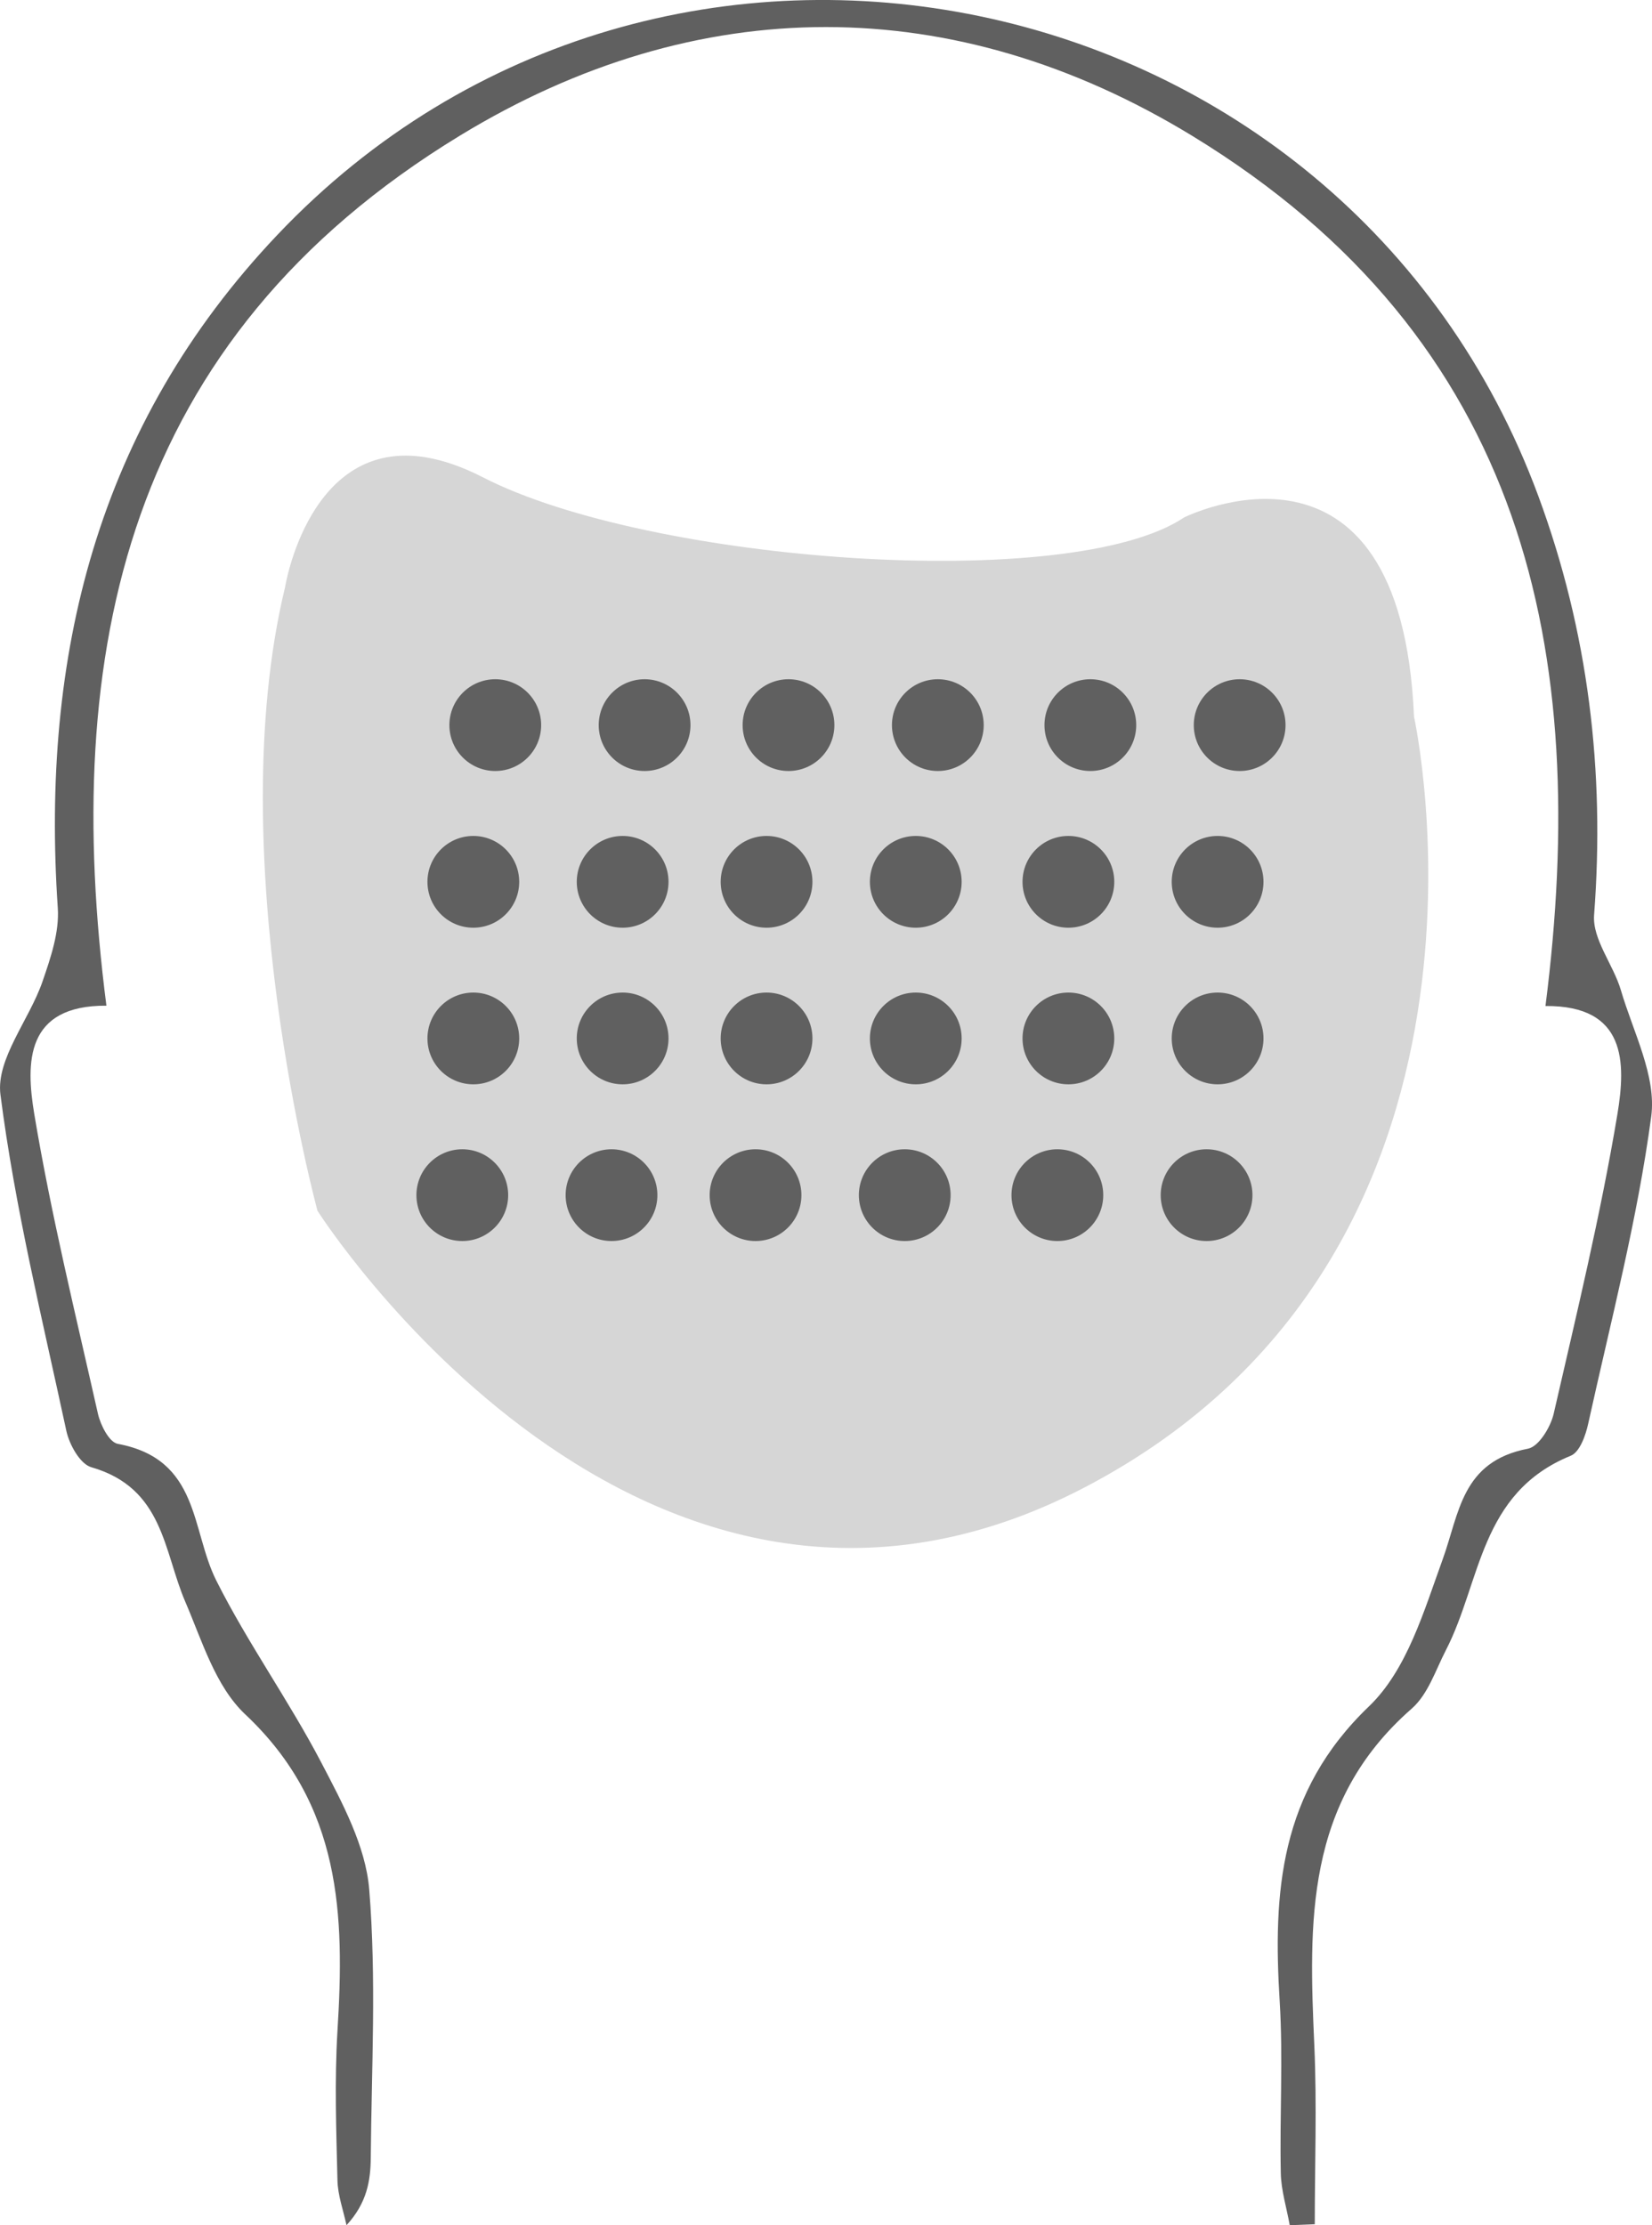
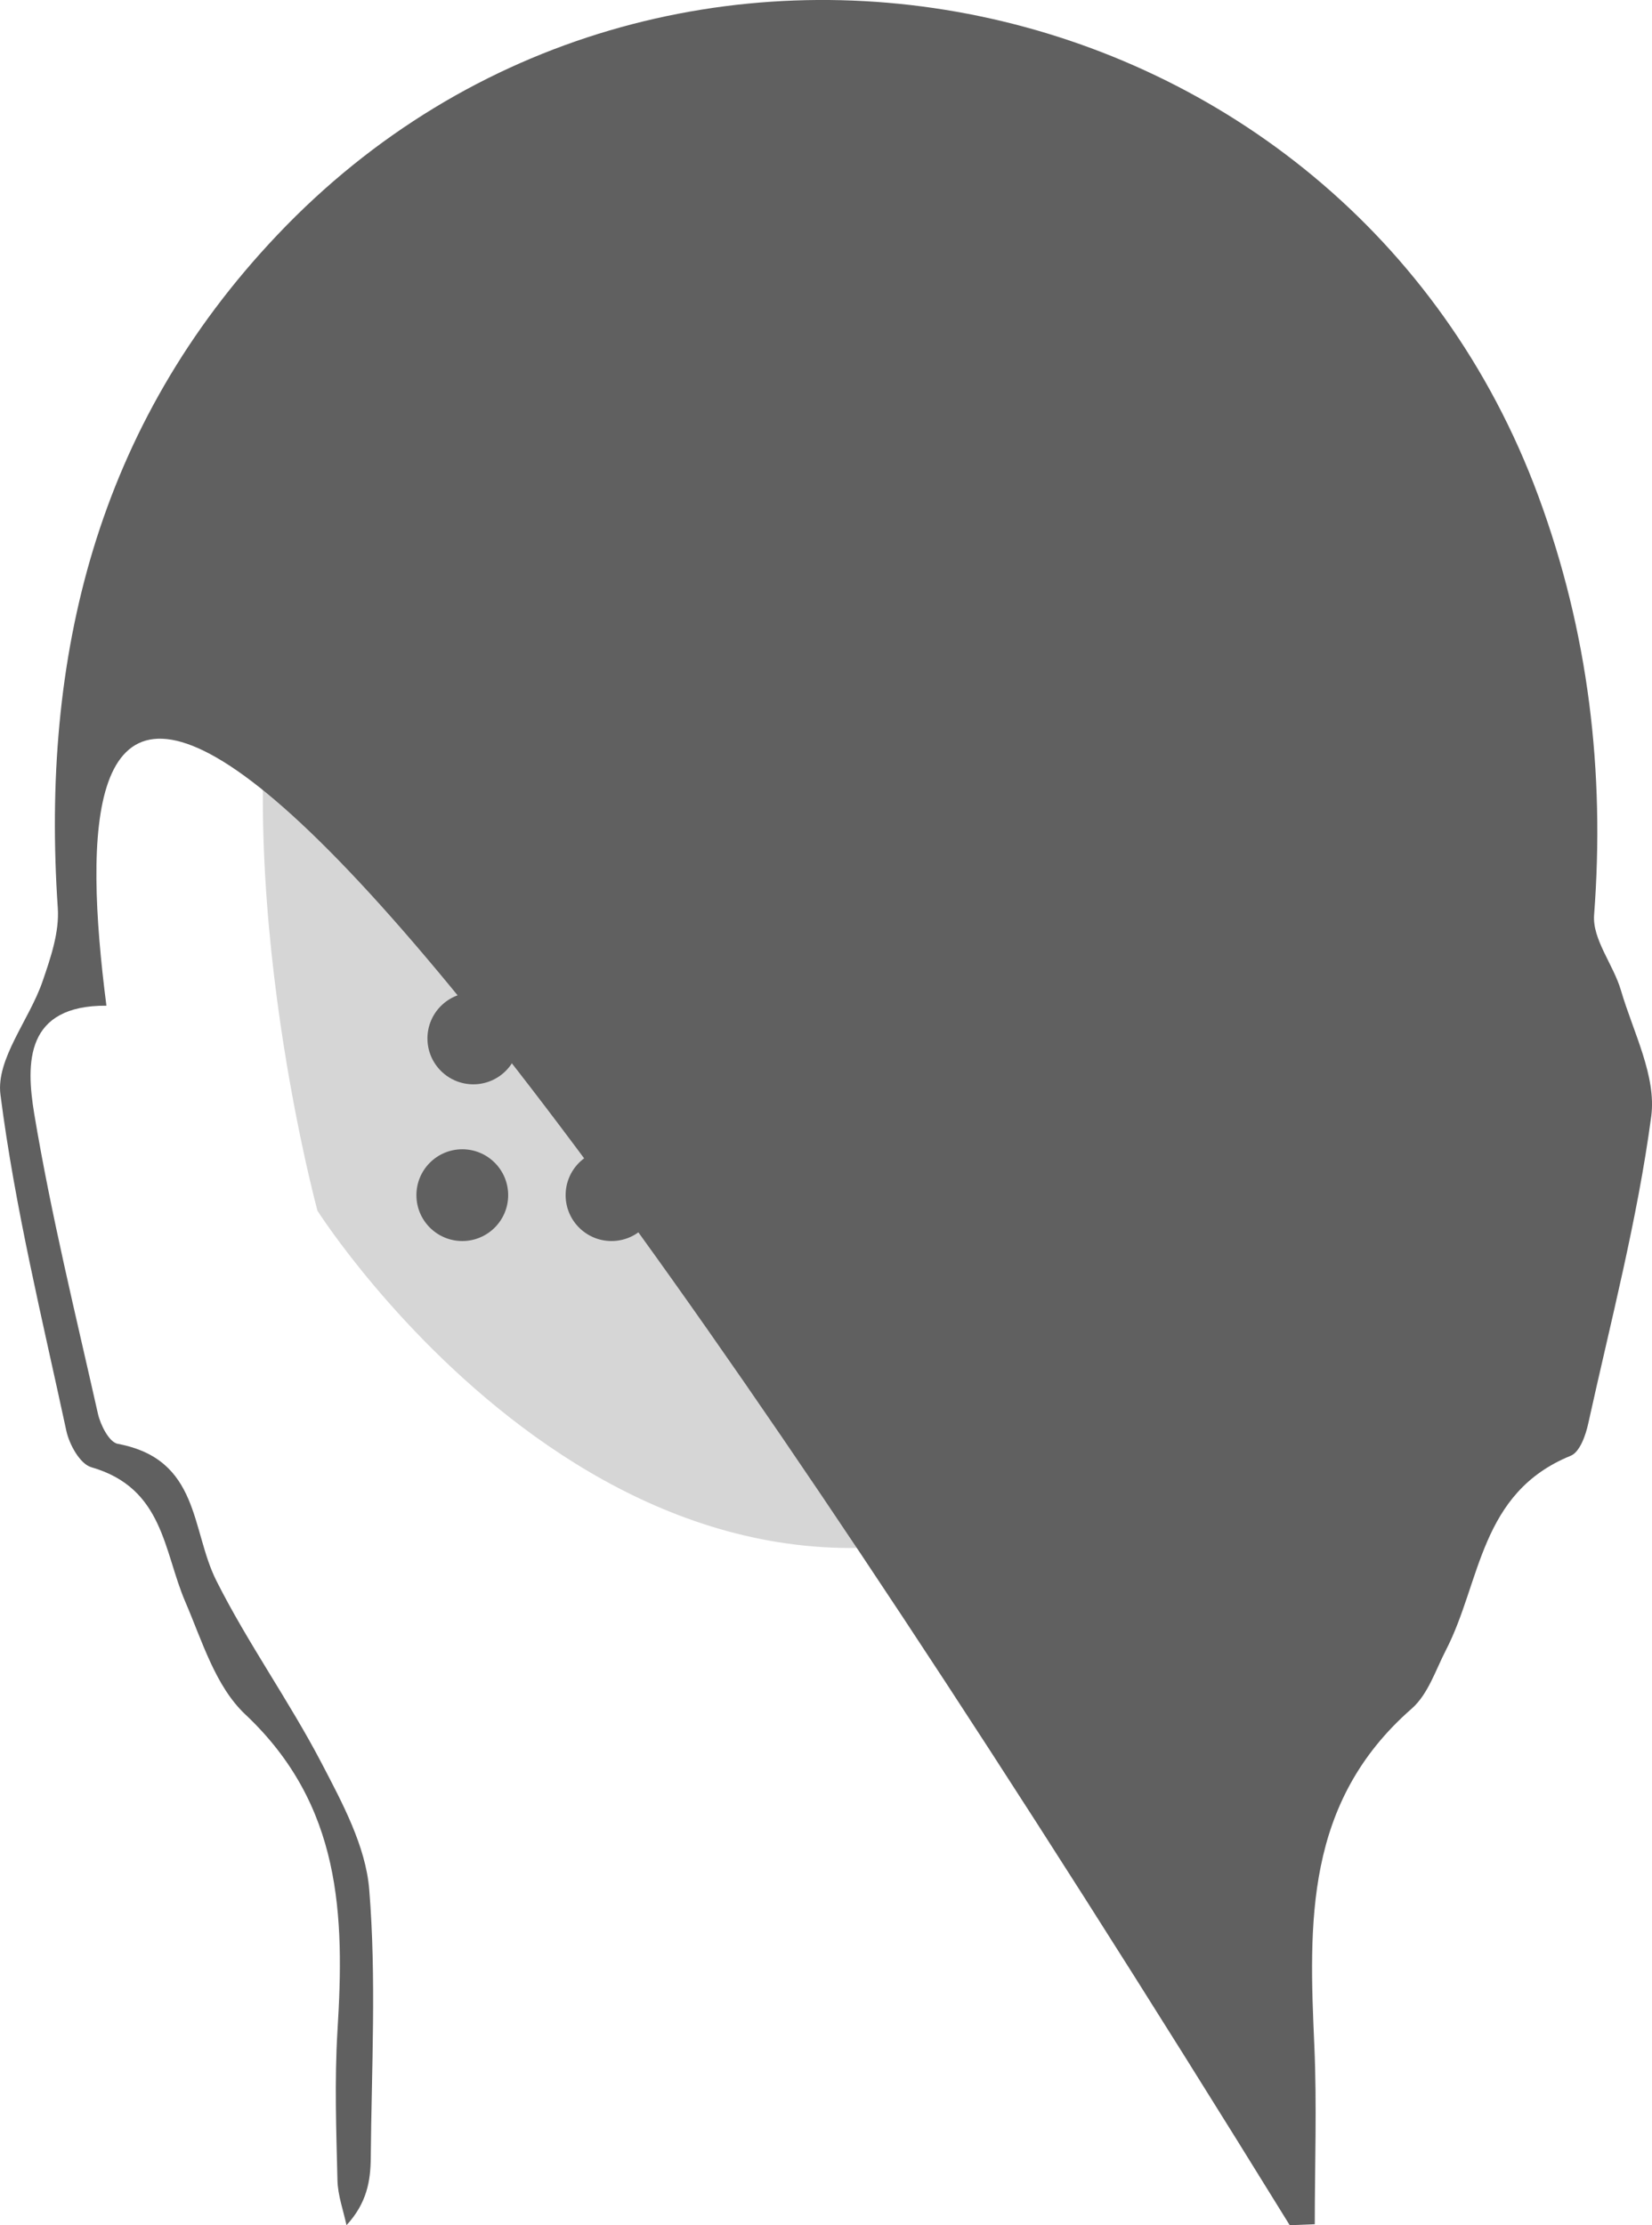
<svg xmlns="http://www.w3.org/2000/svg" id="Capa_2" viewBox="0 0 149.8 201.77">
  <defs>
    <style>
      .cls-1 {
        fill: #d6d6d6;
      }

      .cls-2 {
        fill: #606060;
      }
    </style>
  </defs>
  <g id="Capa_1-2" data-name="Capa_1">
    <g>
      <path class="cls-1" d="M25.85,53.24s2.16-13.57,12.83-11.76c1.52.26,3.22.83,5.11,1.8,15.11,7.76,53.3,10.54,63.58,3.64,0,0,19.66-9.83,20.85,18.07,0,0,10.73,48.47-29.66,69.77-40.39,21.3-69.77-24.97-69.77-24.97,0,0-8.81-32.31-2.94-56.55Z" />
      <g>
        <g>
-           <circle class="cls-2" cx="44.91" cy="65.75" r="4.16" />
          <circle class="cls-2" cx="58.45" cy="65.75" r="4.16" />
          <circle class="cls-2" cx="71.5" cy="65.75" r="4.16" />
          <circle class="cls-2" cx="85.04" cy="65.75" r="4.16" />
-           <circle class="cls-2" cx="98.87" cy="65.75" r="4.16" />
          <circle class="cls-2" cx="112.41" cy="65.75" r="4.16" />
        </g>
        <g>
          <circle class="cls-2" cx="42.92" cy="79.96" r="4.16" />
          <circle class="cls-2" cx="56.46" cy="79.96" r="4.16" />
          <circle class="cls-2" cx="69.51" cy="79.96" r="4.16" />
          <circle class="cls-2" cx="83.04" cy="79.96" r="4.16" />
          <circle class="cls-2" cx="96.88" cy="79.96" r="4.16" />
          <circle class="cls-2" cx="110.41" cy="79.96" r="4.16" />
        </g>
        <g>
          <circle class="cls-2" cx="42.92" cy="94.16" r="4.16" />
          <circle class="cls-2" cx="56.46" cy="94.16" r="4.16" />
          <circle class="cls-2" cx="69.51" cy="94.16" r="4.16" />
          <circle class="cls-2" cx="83.04" cy="94.16" r="4.16" />
          <circle class="cls-2" cx="96.88" cy="94.16" r="4.16" />
          <circle class="cls-2" cx="110.41" cy="94.16" r="4.16" />
        </g>
        <g>
          <circle class="cls-2" cx="41.92" cy="108.37" r="4.16" />
          <circle class="cls-2" cx="55.45" cy="108.37" r="4.16" />
-           <circle class="cls-2" cx="68.51" cy="108.37" r="4.16" />
          <circle class="cls-2" cx="82.04" cy="108.37" r="4.16" />
          <circle class="cls-2" cx="95.88" cy="108.37" r="4.16" />
-           <circle class="cls-2" cx="109.41" cy="108.37" r="4.16" />
        </g>
      </g>
-       <path class="cls-2" d="M116.95,201.77c-.28-1.58-.78-3.15-.81-4.73-.11-5.19.22-10.39-.1-15.56-.61-9.85-.04-18.96,8.09-26.75,3.46-3.32,4.99-8.66,6.68-13.31,1.53-4.22,1.71-8.9,7.74-10.06.99-.19,2.05-1.96,2.33-3.15,2.07-9.02,4.26-18.04,5.78-27.16.78-4.69.83-9.89-6.52-9.83,4.09-32.06-1.71-60.42-32.06-78.92-21.54-13.13-44.84-13.13-66.38,0C11.35,30.79,5.52,59.14,9.65,91.19c-7.35-.04-7.32,5.15-6.54,9.84,1.52,9.11,3.74,18.13,5.77,27.16.23,1.02,1.02,2.59,1.8,2.73,7.45,1.39,6.62,7.78,8.93,12.39,2.84,5.66,6.6,10.91,9.54,16.54,1.9,3.64,4.01,7.55,4.33,11.47.66,8.07.21,16.23.14,24.35-.02,2.04-.33,4.07-2.2,6.1-.29-1.36-.79-2.71-.82-4.08-.11-4.51-.27-9.03,0-13.53.65-10.48.39-20.48-8.36-28.71-2.71-2.55-3.91-6.66-5.43-10.19-1.99-4.62-1.96-10.33-8.53-12.22-1.03-.3-1.99-2.06-2.26-3.28C3.84,119.62,1.35,109.5.04,99.25c-.41-3.22,2.61-6.77,3.81-10.24.74-2.15,1.54-4.48,1.39-6.68-1.54-22.75,3.5-43.73,19.91-61.03C60.09-15.55,121.9-2.63,139.49,44.97c4.55,12.32,6.05,24.97,5.06,37.99-.17,2.21,1.75,4.51,2.43,6.83,1.11,3.79,3.24,7.79,2.75,11.44-1.25,9.36-3.67,18.58-5.71,27.84-.23,1.06-.76,2.59-1.59,2.93-8.28,3.37-8.12,11.44-11.32,17.63-.94,1.82-1.61,3.99-3.1,5.3-9.73,8.51-9.32,19.46-8.83,30.56.24,5.39.04,10.79.04,16.19-.75.03-1.51.06-2.26.09Z" />
+       <path class="cls-2" d="M116.95,201.77C11.35,30.79,5.52,59.14,9.65,91.19c-7.35-.04-7.32,5.15-6.54,9.84,1.52,9.11,3.74,18.13,5.77,27.16.23,1.02,1.02,2.59,1.8,2.73,7.45,1.39,6.62,7.78,8.93,12.39,2.84,5.66,6.6,10.91,9.54,16.54,1.9,3.64,4.01,7.55,4.33,11.47.66,8.07.21,16.23.14,24.35-.02,2.04-.33,4.07-2.2,6.1-.29-1.36-.79-2.71-.82-4.08-.11-4.51-.27-9.03,0-13.53.65-10.48.39-20.48-8.36-28.71-2.71-2.55-3.91-6.66-5.43-10.19-1.99-4.62-1.96-10.33-8.53-12.22-1.03-.3-1.99-2.06-2.26-3.28C3.84,119.62,1.35,109.5.04,99.25c-.41-3.22,2.61-6.77,3.81-10.24.74-2.15,1.54-4.48,1.39-6.68-1.54-22.75,3.5-43.73,19.91-61.03C60.09-15.55,121.9-2.63,139.49,44.97c4.55,12.32,6.05,24.97,5.06,37.99-.17,2.21,1.75,4.51,2.43,6.83,1.11,3.79,3.24,7.79,2.75,11.44-1.25,9.36-3.67,18.58-5.71,27.84-.23,1.06-.76,2.59-1.59,2.93-8.28,3.37-8.12,11.44-11.32,17.63-.94,1.82-1.61,3.99-3.1,5.3-9.73,8.51-9.32,19.46-8.83,30.56.24,5.39.04,10.79.04,16.19-.75.03-1.51.06-2.26.09Z" />
    </g>
  </g>
</svg>